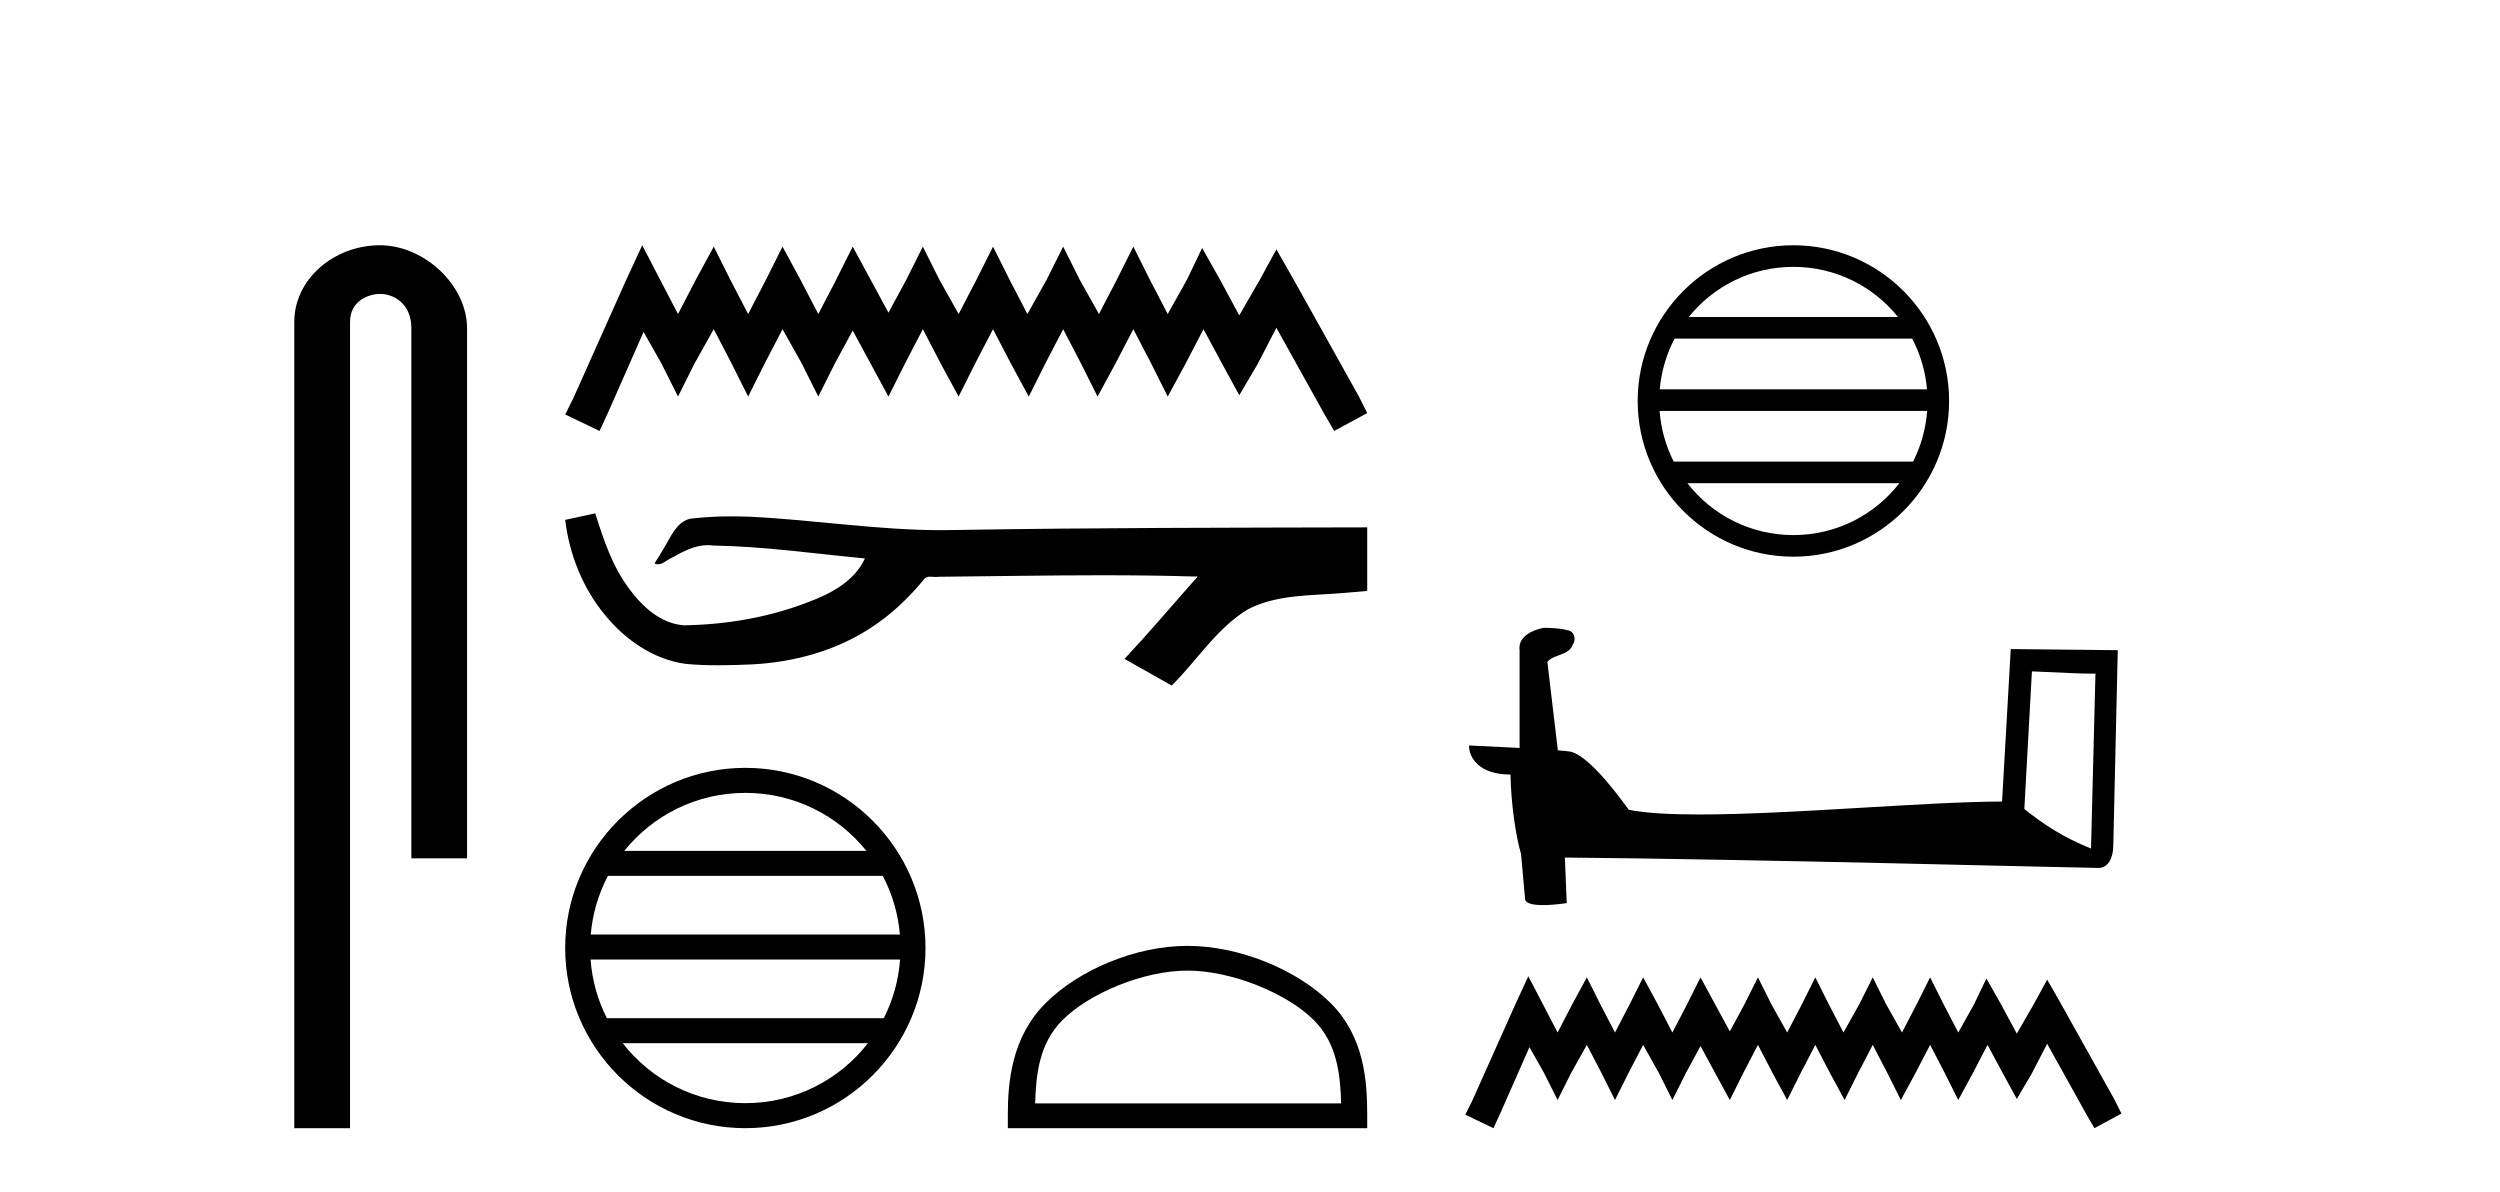
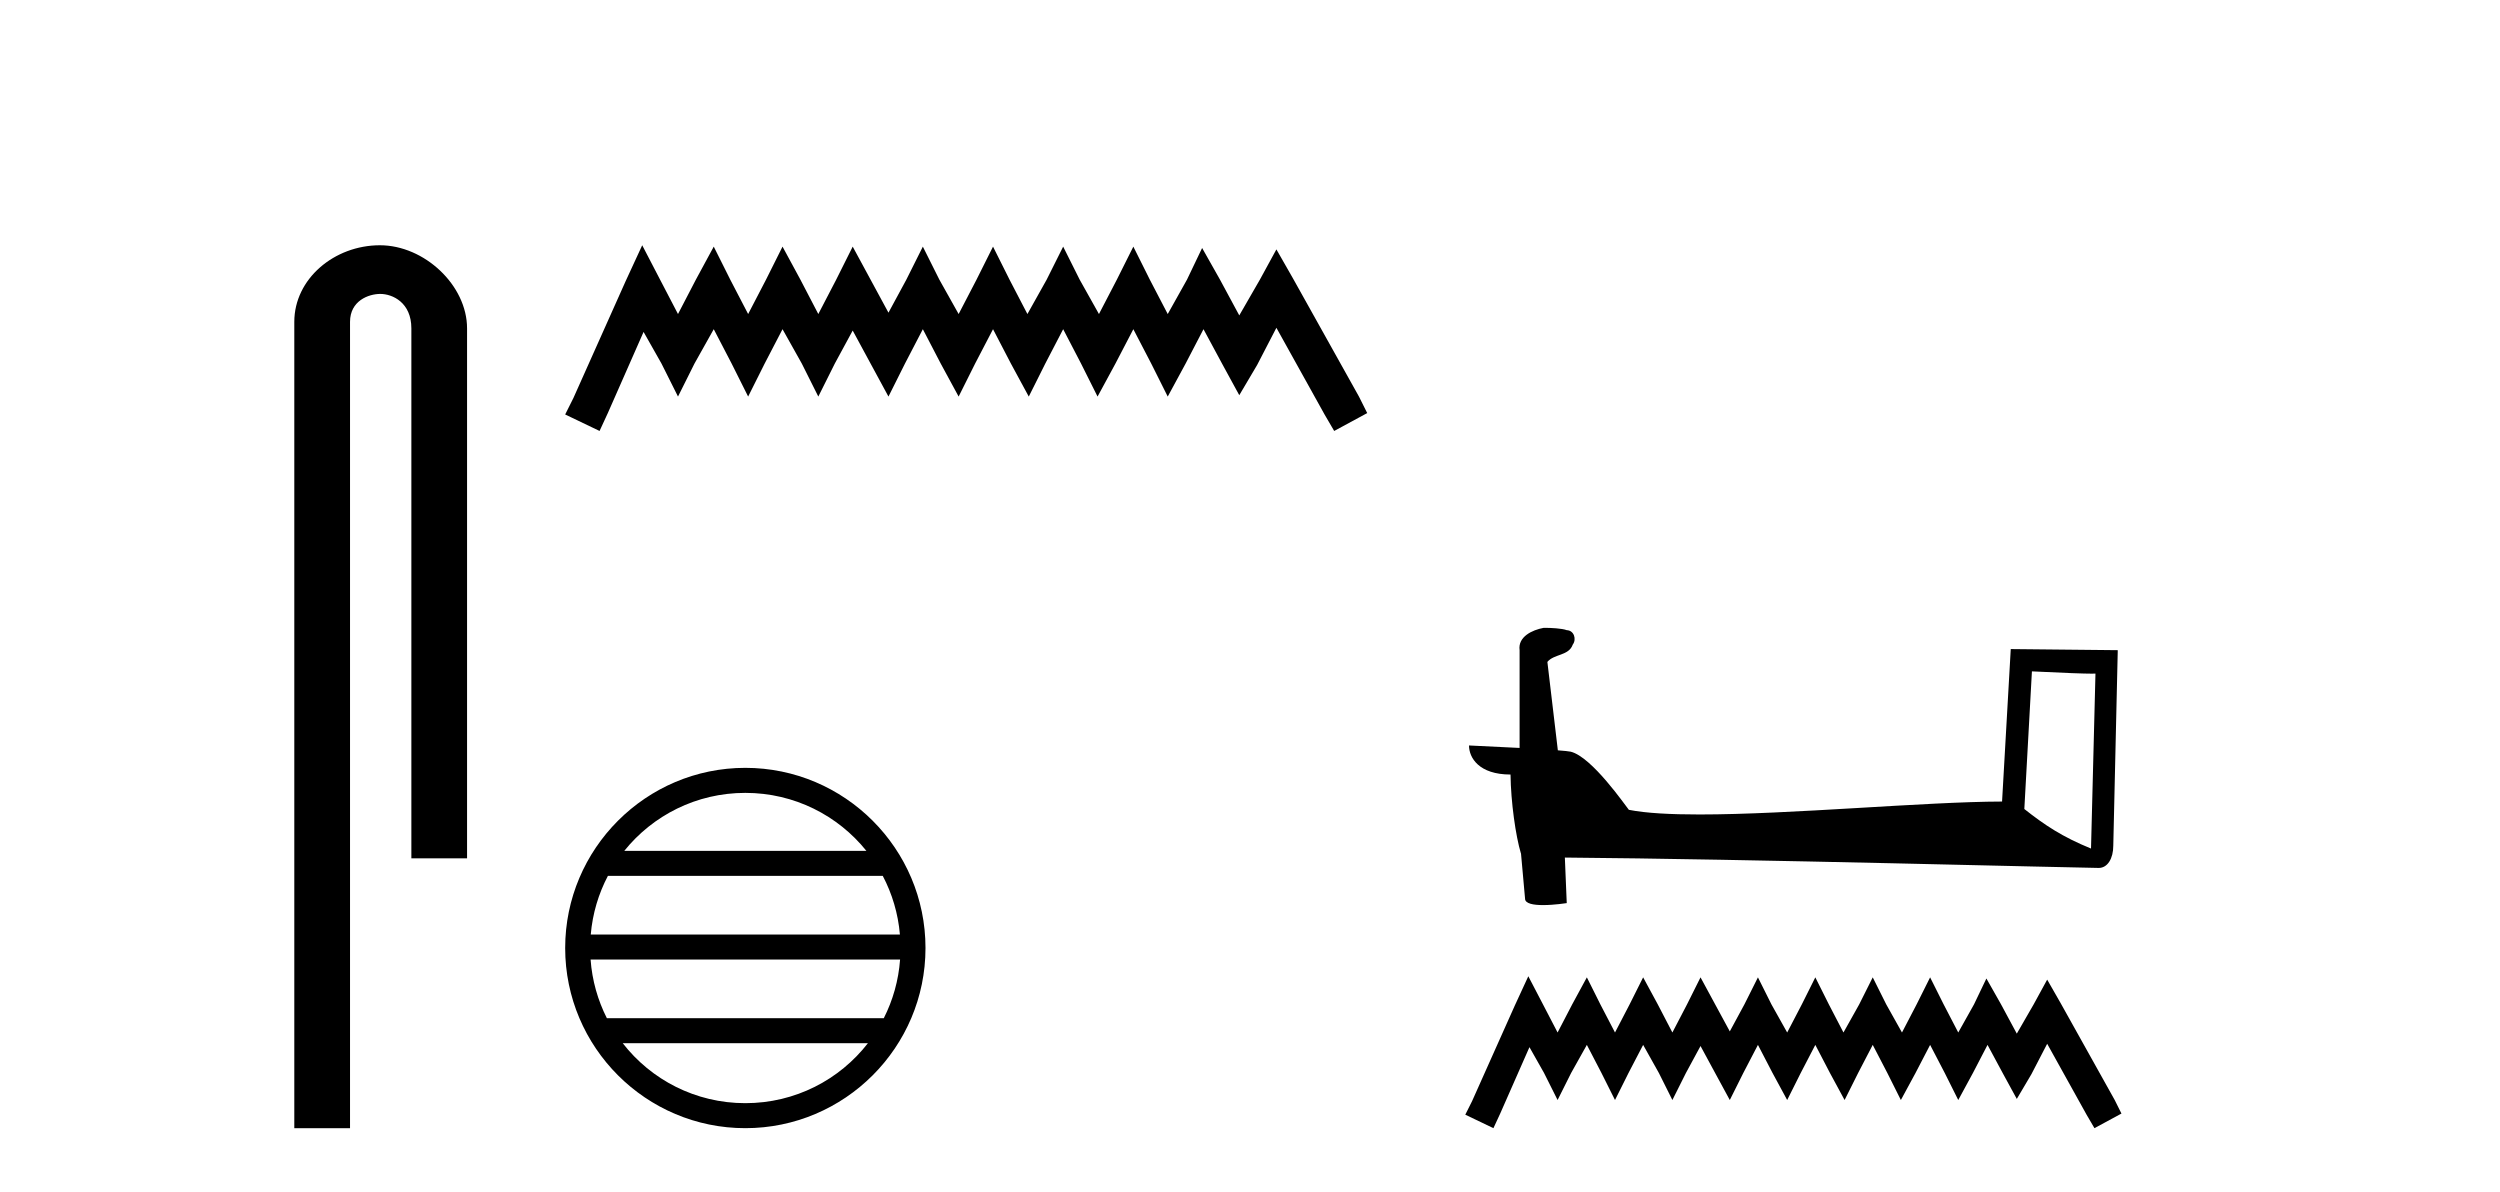
<svg xmlns="http://www.w3.org/2000/svg" width="86.0" height="41.0">
  <path d="M 13.069 8.437 C 11.5 8.437 10.124 9.591 10.124 11.072 L 10.124 38.809 L 12.041 38.809 L 12.041 11.072 C 12.041 10.346 12.68 10.111 13.081 10.111 C 13.502 10.111 14.151 10.406 14.151 11.296 L 14.151 29.526 L 16.067 29.526 L 16.067 11.296 C 16.067 9.813 14.598 8.437 13.069 8.437 Z" style="fill:#000000;stroke:none" />
  <path d="M 22.092 8.437 L 21.524 9.667 L 19.726 13.69 L 19.442 14.258 L 20.625 14.825 L 20.909 14.21 L 22.139 11.418 L 22.755 12.507 L 23.323 13.642 L 23.89 12.507 L 24.553 11.324 L 25.168 12.507 L 25.736 13.642 L 26.304 12.507 L 26.919 11.324 L 27.582 12.507 L 28.15 13.642 L 28.717 12.507 L 29.333 11.371 L 29.948 12.507 L 30.563 13.642 L 31.131 12.507 L 31.746 11.324 L 32.361 12.507 L 32.977 13.642 L 33.544 12.507 L 34.16 11.324 L 34.775 12.507 L 35.39 13.642 L 35.958 12.507 L 36.573 11.324 L 37.188 12.507 L 37.756 13.642 L 38.371 12.507 L 38.987 11.324 L 39.602 12.507 L 40.17 13.642 L 40.785 12.507 L 41.4 11.324 L 42.063 12.554 L 42.631 13.595 L 43.246 12.554 L 43.908 11.276 L 45.565 14.258 L 45.896 14.825 L 47.032 14.21 L 46.748 13.642 L 44.476 9.573 L 43.908 8.579 L 43.34 9.62 L 42.631 10.85 L 41.968 9.62 L 41.353 8.531 L 40.832 9.62 L 40.17 10.803 L 39.554 9.62 L 38.987 8.484 L 38.419 9.62 L 37.804 10.803 L 37.141 9.62 L 36.573 8.484 L 36.005 9.62 L 35.343 10.803 L 34.728 9.62 L 34.16 8.484 L 33.592 9.62 L 32.977 10.803 L 32.314 9.62 L 31.746 8.484 L 31.178 9.62 L 30.563 10.756 L 29.948 9.62 L 29.333 8.484 L 28.765 9.62 L 28.15 10.803 L 27.534 9.62 L 26.919 8.484 L 26.351 9.62 L 25.736 10.803 L 25.121 9.62 L 24.553 8.484 L 23.938 9.62 L 23.323 10.803 L 22.707 9.62 L 22.092 8.437 Z" style="fill:#000000;stroke:none" />
-   <path d="M 20.476 17.657 L 20.453 17.663 C 20.116 17.738 19.779 17.811 19.442 17.884 C 19.586 19.08 20.051 20.242 20.824 21.171 C 21.515 22.014 22.484 22.684 23.58 22.837 C 23.955 22.873 24.331 22.885 24.708 22.885 C 25.096 22.885 25.485 22.872 25.873 22.855 C 27.299 22.781 28.725 22.396 29.93 21.614 C 30.648 21.155 31.271 20.561 31.808 19.902 C 31.864 19.85 31.932 19.838 32.005 19.838 C 32.07 19.838 32.138 19.848 32.204 19.848 C 32.231 19.848 32.259 19.846 32.285 19.841 C 34.163 19.824 36.041 19.789 37.919 19.789 C 38.985 19.789 40.051 19.8 41.117 19.833 C 41.136 19.828 41.15 19.826 41.16 19.826 C 41.258 19.826 41.046 19.988 41.014 20.043 C 40.24 20.921 39.483 21.813 38.683 22.666 C 39.224 22.972 39.765 23.278 40.306 23.583 C 41.187 22.713 41.855 21.607 42.935 20.956 C 43.953 20.435 45.128 20.495 46.236 20.397 C 46.501 20.374 46.767 20.352 47.032 20.328 C 47.032 19.599 47.032 18.87 47.032 18.141 C 42.328 18.153 37.624 18.152 32.921 18.231 C 32.744 18.236 32.568 18.238 32.392 18.238 C 30.184 18.238 27.993 17.881 25.789 17.775 C 25.577 17.768 25.364 17.763 25.152 17.763 C 24.68 17.763 24.208 17.786 23.741 17.844 C 23.276 17.957 23.085 18.446 22.862 18.815 C 22.753 19.008 22.636 19.196 22.515 19.382 C 22.558 19.403 22.598 19.412 22.638 19.412 C 22.809 19.412 22.957 19.246 23.115 19.186 C 23.492 18.971 23.904 18.753 24.345 18.753 C 24.405 18.753 24.465 18.757 24.526 18.766 C 26.277 18.795 28.013 19.046 29.754 19.21 C 29.396 19.99 28.589 20.418 27.822 20.706 C 26.456 21.238 24.987 21.488 23.526 21.511 C 22.731 21.452 22.095 20.87 21.645 20.256 C 21.068 19.488 20.761 18.564 20.476 17.657 Z" style="fill:#000000;stroke:none" />
  <path d="M 25.639 27.275 C 27.325 27.275 28.826 28.053 29.804 29.27 L 21.475 29.27 C 22.453 28.053 23.954 27.275 25.639 27.275 ZM 30.367 30.13 C 30.689 30.742 30.895 31.424 30.957 32.148 L 20.322 32.148 C 20.384 31.424 20.59 30.742 20.912 30.13 ZM 30.963 33.008 C 30.91 33.73 30.714 34.412 30.403 35.025 L 20.876 35.025 C 20.565 34.412 20.369 33.73 20.316 33.008 ZM 29.857 35.885 C 28.882 37.142 27.356 37.949 25.639 37.949 C 23.923 37.949 22.397 37.142 21.421 35.885 ZM 25.639 26.414 C 22.223 26.414 19.442 29.196 19.442 32.612 C 19.442 36.028 22.223 38.809 25.639 38.809 C 29.056 38.809 31.837 36.028 31.837 32.612 C 31.837 29.196 29.056 26.414 25.639 26.414 Z" style="fill:#000000;stroke:none" />
-   <path d="M 40.85 33.389 C 42.371 33.389 44.274 34.17 45.195 35.091 C 46.001 35.897 46.106 36.966 46.136 37.958 L 35.609 37.958 C 35.639 36.966 35.744 35.897 36.55 35.091 C 37.471 34.17 39.329 33.389 40.85 33.389 ZM 40.85 32.538 C 39.046 32.538 37.105 33.372 35.968 34.509 C 34.801 35.676 34.669 37.212 34.669 38.361 L 34.669 38.809 L 47.032 38.809 L 47.032 38.361 C 47.032 37.212 46.944 35.676 45.777 34.509 C 44.64 33.372 42.654 32.538 40.85 32.538 Z" style="fill:#000000;stroke:none" />
-   <path d="M 61.692 9.18 C 63.149 9.18 64.447 9.853 65.292 10.905 L 58.093 10.905 C 58.938 9.853 60.235 9.18 61.692 9.18 ZM 65.779 11.648 C 66.056 12.177 66.235 12.767 66.289 13.392 L 57.096 13.392 C 57.15 12.767 57.328 12.177 57.606 11.648 ZM 66.293 14.136 C 66.248 14.76 66.078 15.349 65.81 15.879 L 57.575 15.879 C 57.306 15.349 57.137 14.76 57.091 14.136 ZM 65.338 16.623 C 64.494 17.709 63.176 18.407 61.692 18.407 C 60.208 18.407 58.89 17.709 58.047 16.623 ZM 61.692 8.437 C 58.739 8.437 56.336 10.841 56.336 13.794 C 56.336 16.747 58.739 19.15 61.692 19.15 C 64.645 19.15 67.049 16.747 67.049 13.794 C 67.049 10.841 64.645 8.437 61.692 8.437 Z" style="fill:#000000;stroke:none" />
  <path d="M 69.898 23.095 C 71.051 23.151 71.687 23.174 71.96 23.174 C 72.017 23.174 72.057 23.173 72.084 23.171 L 72.084 23.171 L 71.931 29.19 C 70.941 28.787 70.331 28.379 69.637 27.83 L 69.898 23.095 ZM 53.164 21.598 C 53.131 21.598 53.107 21.598 53.096 21.599 C 52.715 21.67 52.208 21.901 52.274 22.369 C 52.274 23.489 52.274 24.609 52.274 25.729 C 51.528 25.69 50.761 25.655 50.534 25.644 L 50.534 25.644 C 50.534 26.066 50.875 26.644 51.962 26.644 C 51.974 27.596 52.14 28.762 52.319 29.357 C 52.32 29.356 52.321 29.356 52.322 29.355 L 52.462 30.915 C 52.462 31.088 52.758 31.135 53.081 31.135 C 53.469 31.135 53.896 31.067 53.896 31.067 L 53.831 29.5 L 53.831 29.5 C 59.947 29.548 71.619 29.857 72.198 29.857 C 72.498 29.857 72.697 29.536 72.697 29.09 L 72.851 22.366 L 69.17 22.328 L 68.871 27.573 C 66.204 27.58 61.595 28.018 58.463 28.018 C 57.467 28.018 56.62 27.974 56.033 27.858 C 55.914 27.715 54.764 26.039 54.033 25.858 C 53.975 25.844 53.804 25.828 53.59 25.811 C 53.47 24.797 53.35 23.784 53.23 22.77 C 53.46 22.489 53.968 22.565 54.103 22.174 C 54.241 21.991 54.147 21.685 53.897 21.678 C 53.738 21.615 53.332 21.598 53.164 21.598 Z" style="fill:#000000;stroke:none" />
  <path d="M 52.574 33.583 L 52.11 34.589 L 50.639 37.88 L 50.406 38.345 L 51.374 38.809 L 51.607 38.306 L 52.613 36.022 L 53.116 36.912 L 53.581 37.841 L 54.046 36.912 L 54.588 35.944 L 55.091 36.912 L 55.556 37.841 L 56.02 36.912 L 56.524 35.944 L 57.066 36.912 L 57.53 37.841 L 57.995 36.912 L 58.498 35.983 L 59.001 36.912 L 59.505 37.841 L 59.969 36.912 L 60.473 35.944 L 60.976 36.912 L 61.479 37.841 L 61.944 36.912 L 62.447 35.944 L 62.951 36.912 L 63.454 37.841 L 63.919 36.912 L 64.422 35.944 L 64.925 36.912 L 65.39 37.841 L 65.893 36.912 L 66.396 35.944 L 66.9 36.912 L 67.364 37.841 L 67.868 36.912 L 68.371 35.944 L 68.913 36.951 L 69.378 37.803 L 69.881 36.951 L 70.423 35.906 L 71.778 38.345 L 72.049 38.809 L 72.978 38.306 L 72.746 37.841 L 70.888 34.512 L 70.423 33.699 L 69.958 34.55 L 69.378 35.557 L 68.836 34.55 L 68.332 33.66 L 67.906 34.55 L 67.364 35.518 L 66.861 34.55 L 66.396 33.621 L 65.932 34.55 L 65.428 35.518 L 64.886 34.55 L 64.422 33.621 L 63.957 34.55 L 63.415 35.518 L 62.912 34.55 L 62.447 33.621 L 61.983 34.55 L 61.479 35.518 L 60.937 34.55 L 60.473 33.621 L 60.008 34.55 L 59.505 35.48 L 59.001 34.55 L 58.498 33.621 L 58.034 34.55 L 57.53 35.518 L 57.027 34.55 L 56.524 33.621 L 56.059 34.55 L 55.556 35.518 L 55.052 34.55 L 54.588 33.621 L 54.084 34.55 L 53.581 35.518 L 53.078 34.55 L 52.574 33.583 Z" style="fill:#000000;stroke:none" />
</svg>